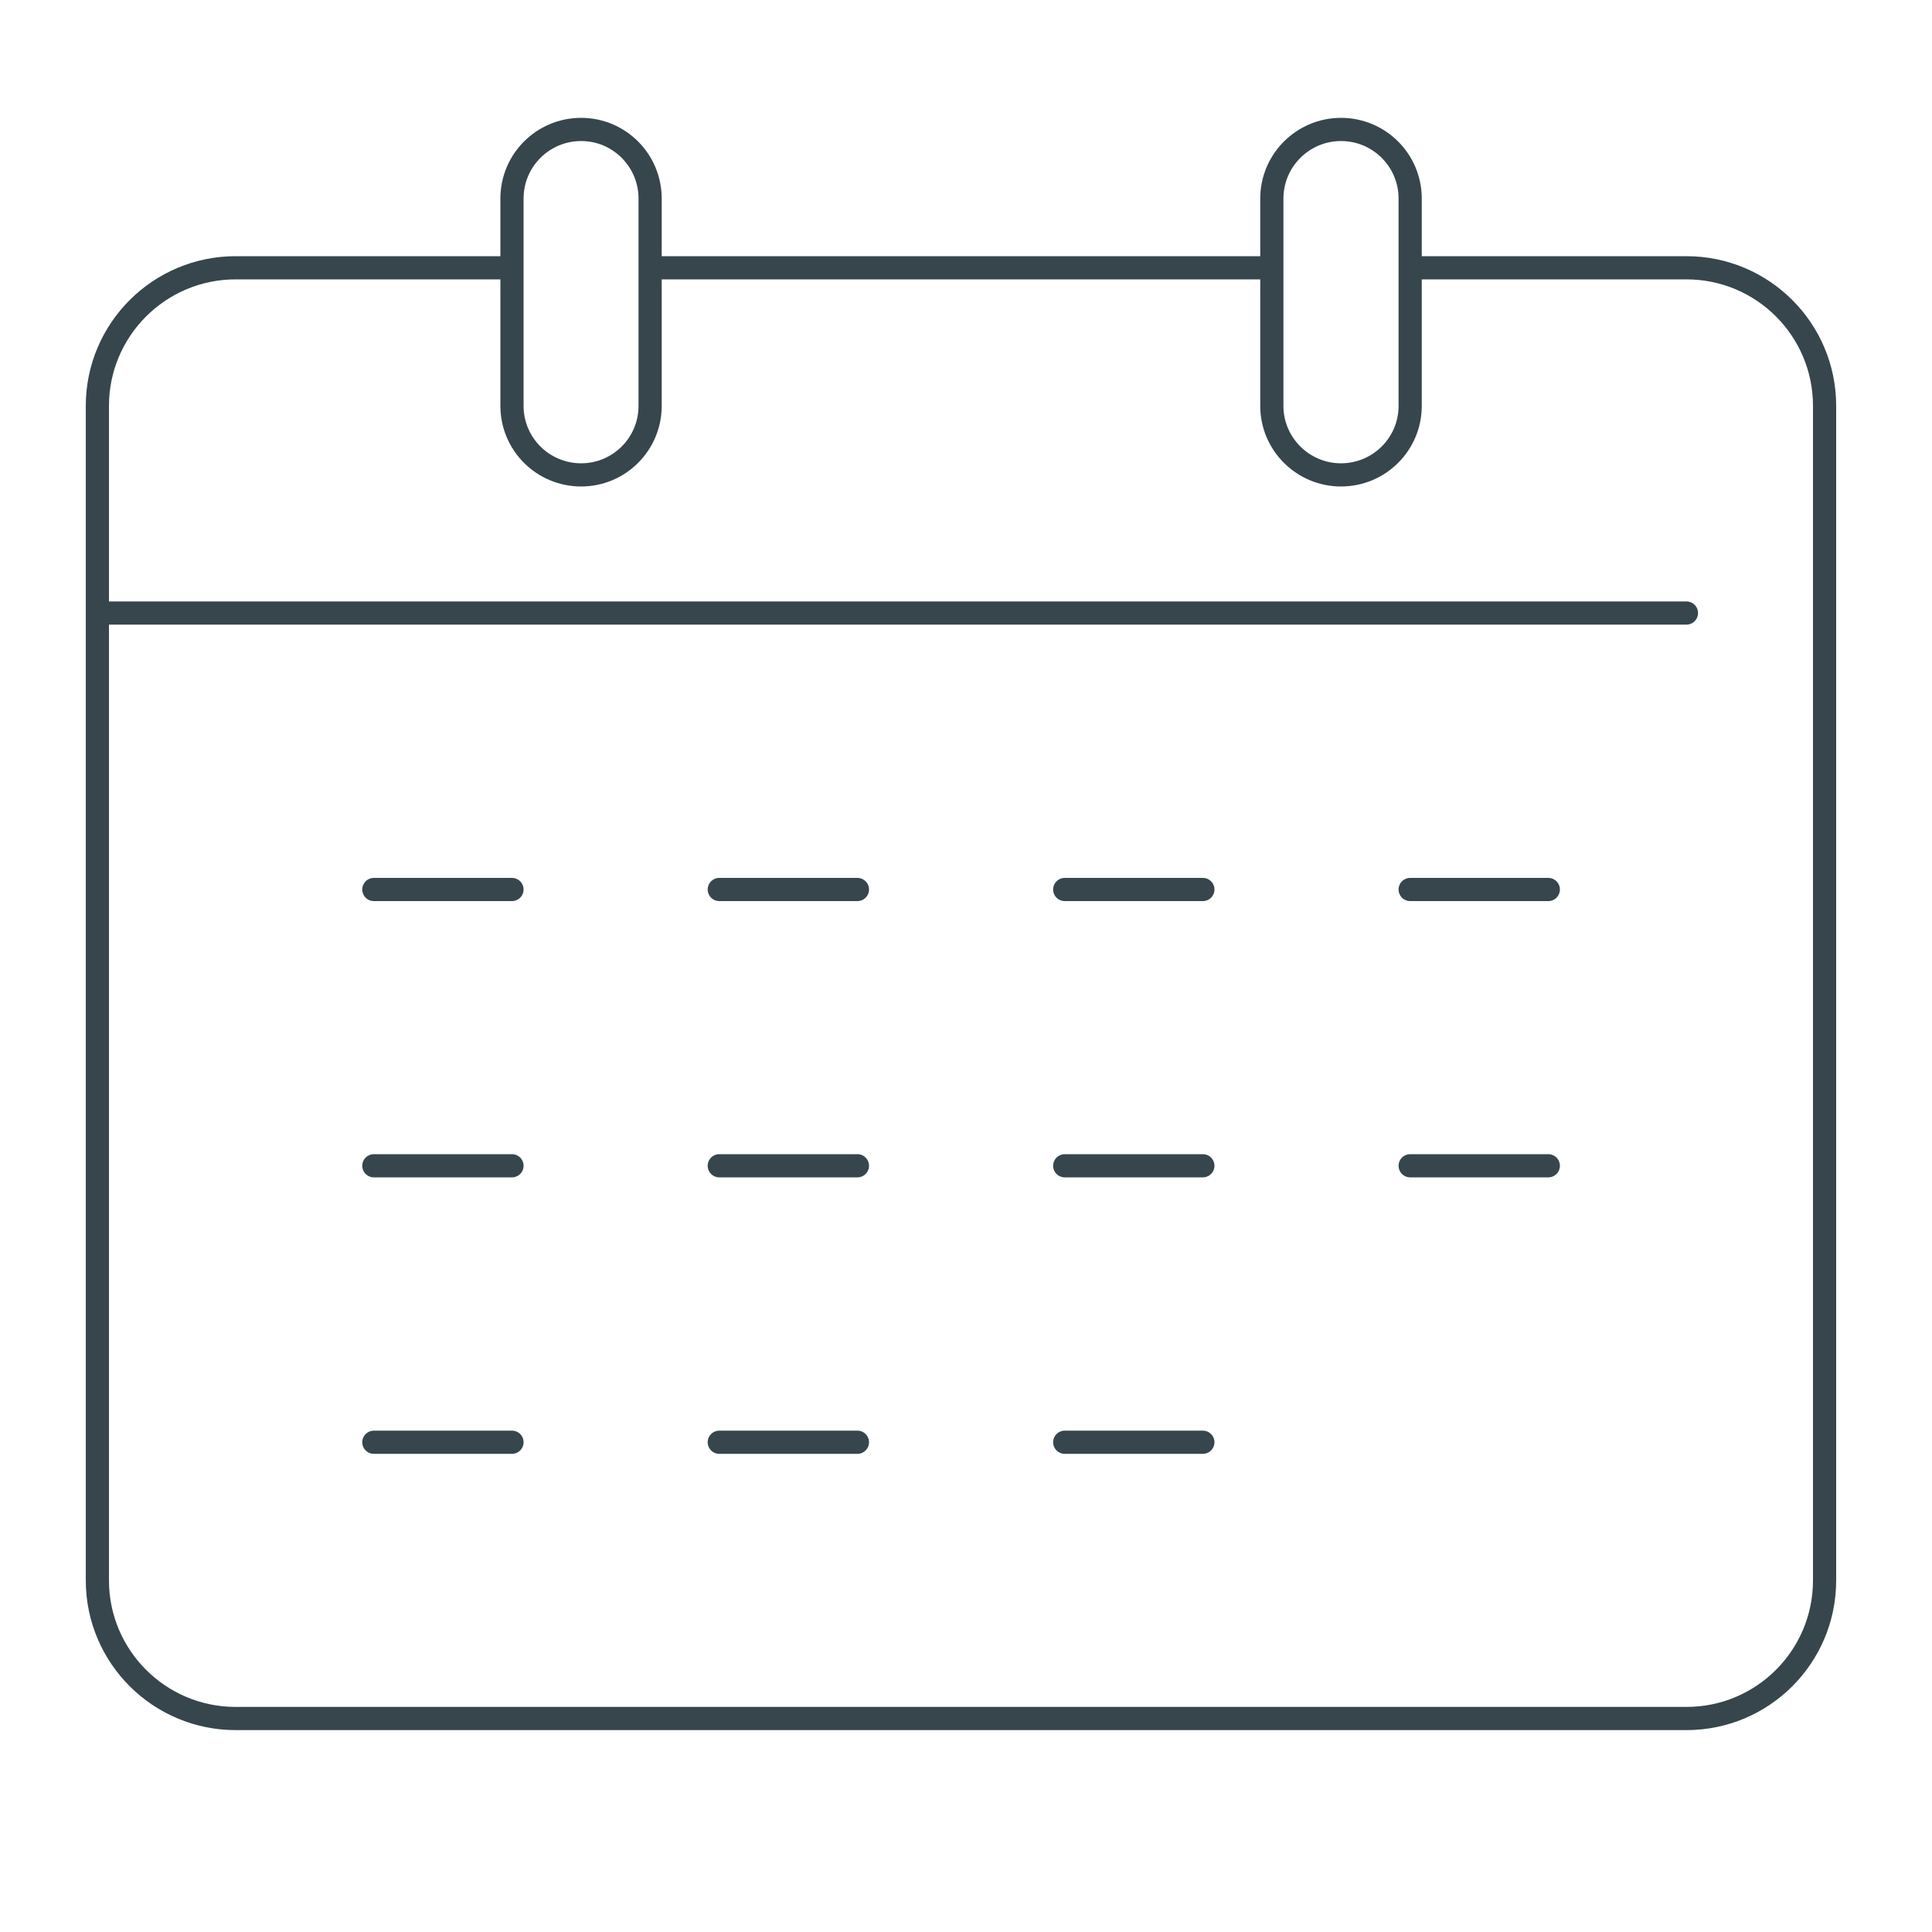
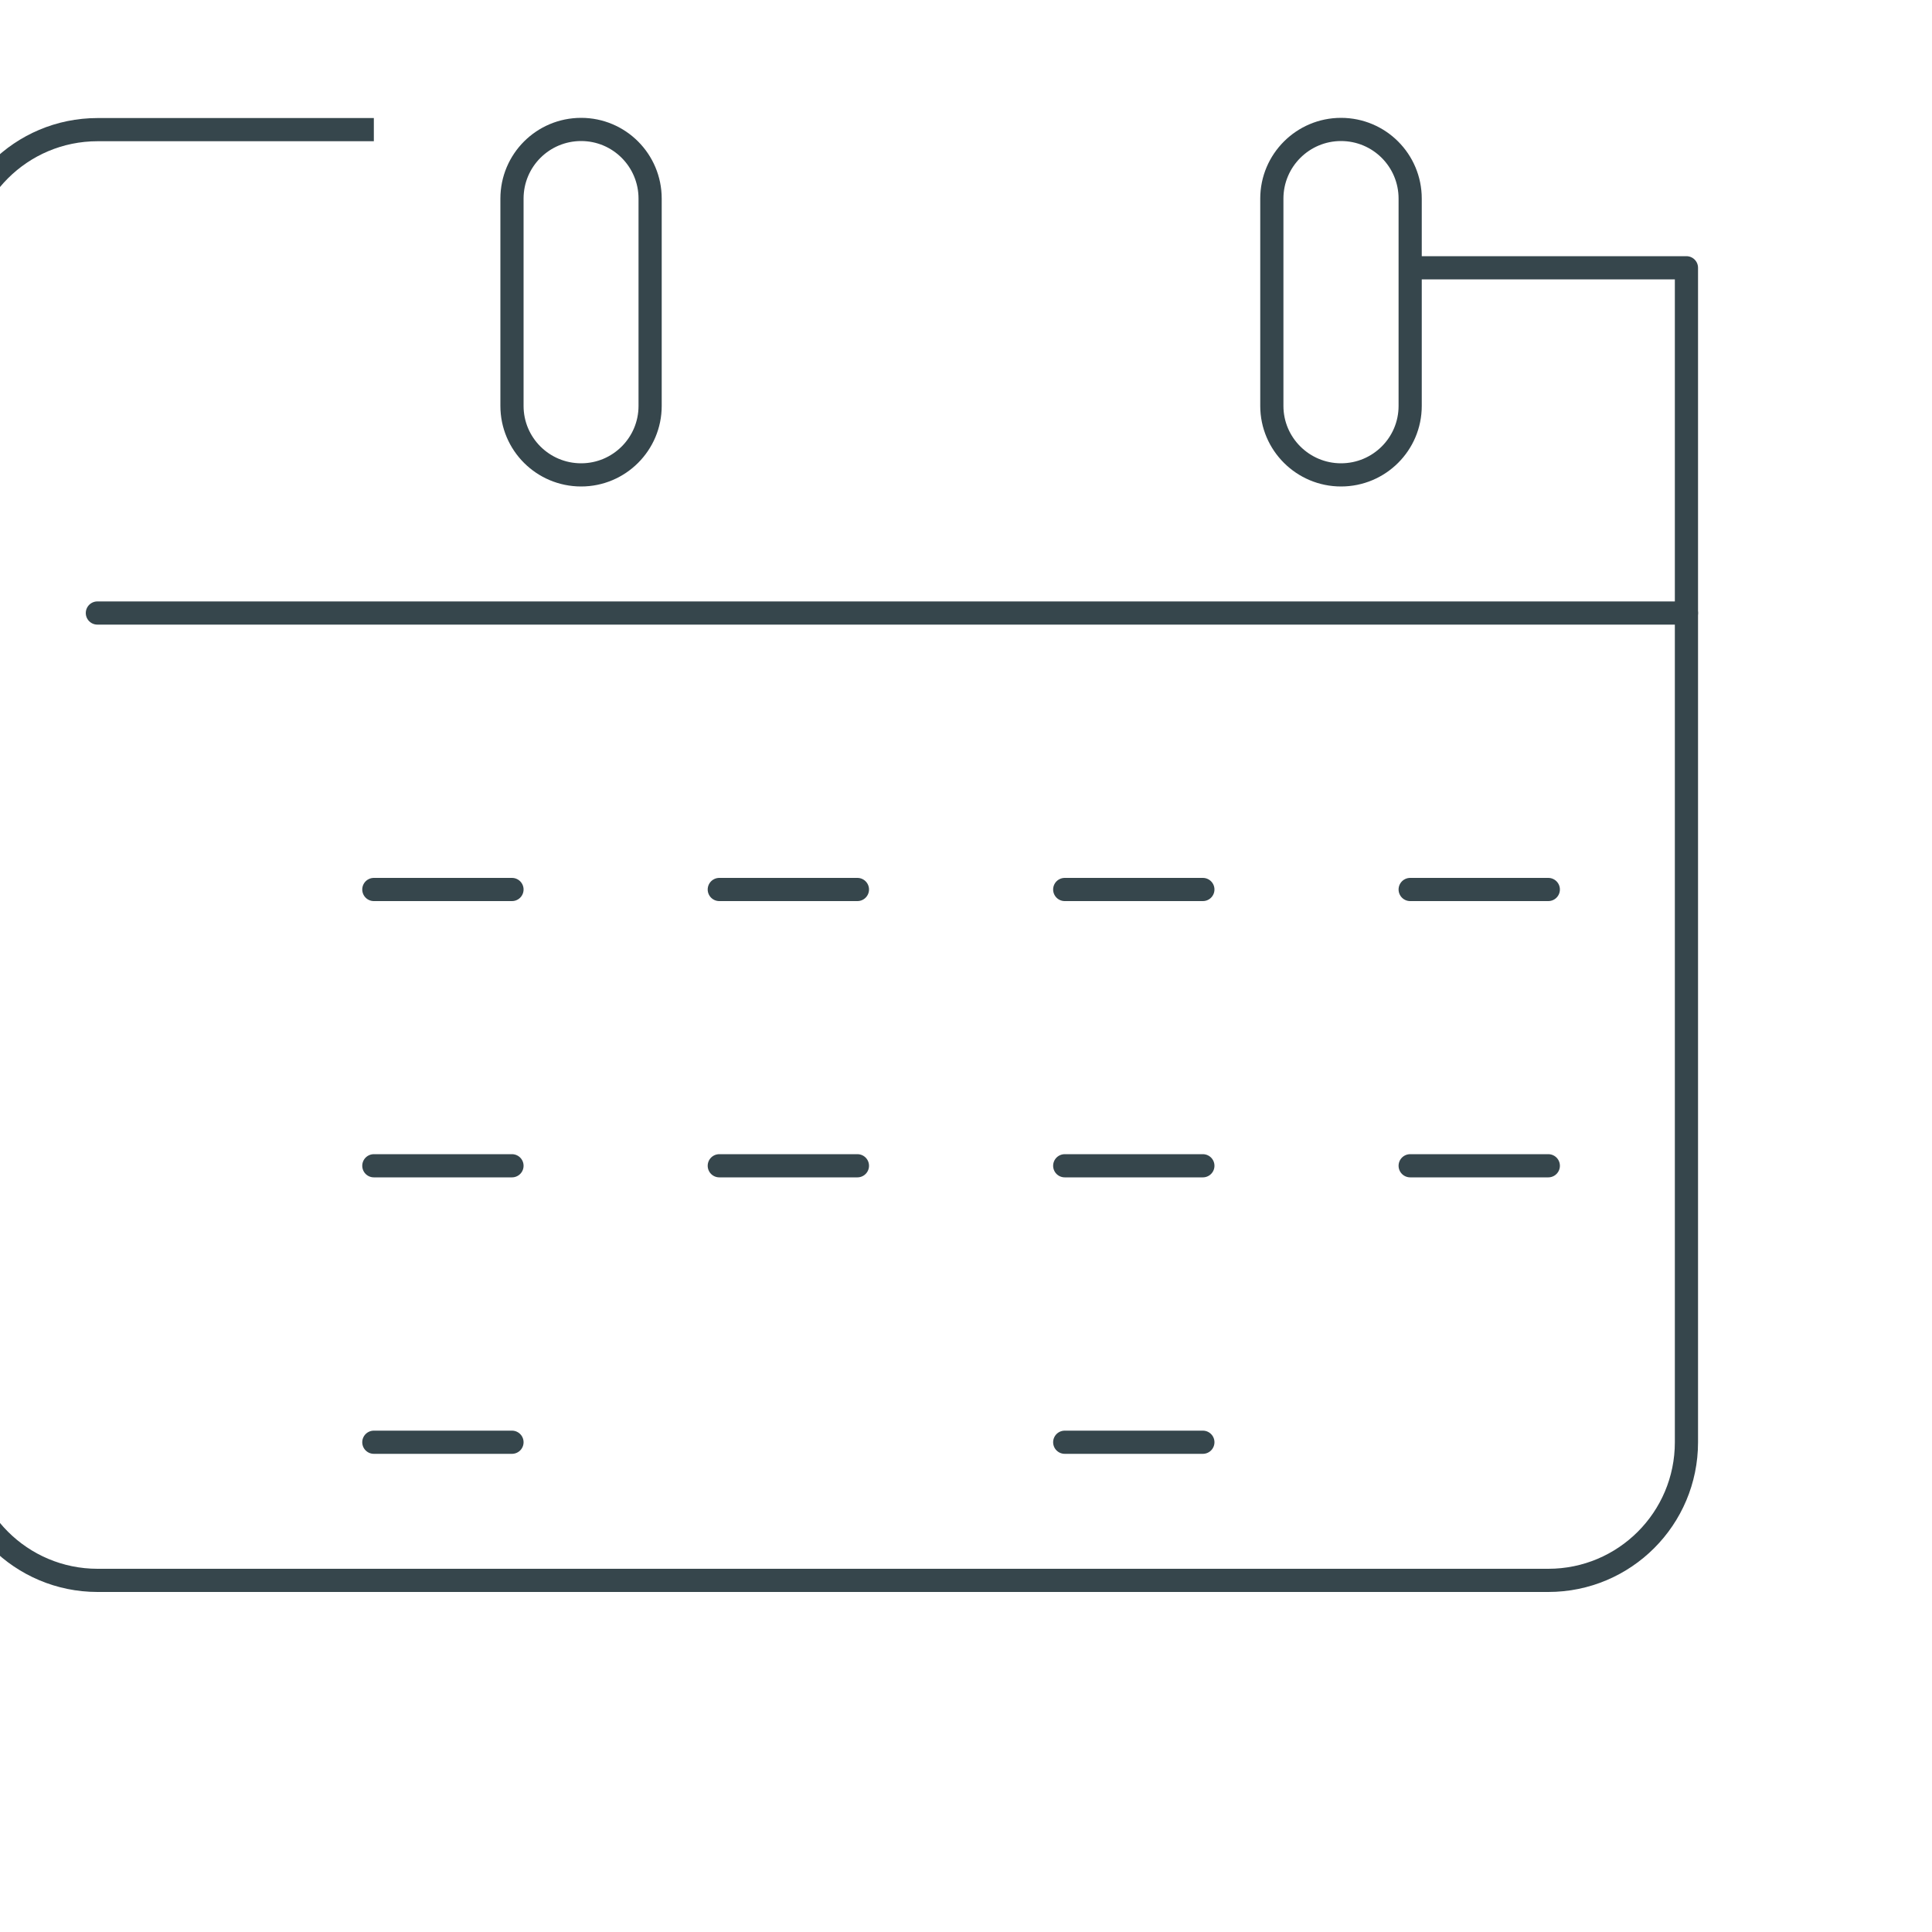
<svg xmlns="http://www.w3.org/2000/svg" version="1.2" viewBox="0 0 1000 1000" width="1000" height="1000">
  <title>Prod_GetStarted_RequestAppt-ai</title>
  <style>
		.s0 { fill: none;stroke: #36464c;stroke-linejoin: round;stroke-width: 12 } 
		.s1 { fill: none;stroke: #36464c;stroke-linecap: round;stroke-linejoin: round;stroke-width: 12 } 
	</style>
  <g id="Layer 1">
    <g id="&lt;Group&gt;">
-       <path id="&lt;Path&gt;" class="s0" d="m729.9 138.6h143c39.5 0 71.5 32 71.5 71.5v607.9c0 39.5-32 71.5-71.5 71.5h-750.9c-39.5 0-71.6-32-71.6-71.5v-607.9c0-39.5 32.1-71.5 71.6-71.5h143" />
-       <path id="&lt;Path&gt;" class="s0" d="m336.5 138.6h321.8" />
+       <path id="&lt;Path&gt;" class="s0" d="m729.9 138.6h143v607.9c0 39.5-32 71.5-71.5 71.5h-750.9c-39.5 0-71.6-32-71.6-71.5v-607.9c0-39.5 32.1-71.5 71.6-71.5h143" />
      <path id="&lt;Path&gt;" class="s1" d="m50.4 317.3h822.5" />
      <path id="&lt;Path&gt;" class="s1" d="m336.5 210.1c0 19.7-16 35.7-35.7 35.7-19.8 0-35.8-16-35.8-35.7v-107.3c0-19.8 16-35.8 35.8-35.8 19.7 0 35.7 16 35.7 35.8z" />
      <path id="&lt;Path&gt;" class="s1" d="m729.9 210.1c0 19.7-16 35.7-35.8 35.7-19.7 0-35.8-16-35.8-35.7v-107.3c0-19.8 16.1-35.8 35.8-35.8 19.8 0 35.8 16 35.8 35.8z" />
      <path id="&lt;Path&gt;" class="s1" d="m193.5 460.4h71.5" />
      <path id="&lt;Path&gt;" class="s1" d="m372.3 460.4h71.5" />
      <path id="&lt;Path&gt;" class="s1" d="m551.1 460.4h71.5" />
      <path id="&lt;Path&gt;" class="s1" d="m729.9 460.4h71.5" />
      <path id="&lt;Path&gt;" class="s1" d="m193.5 603.4h71.5" />
      <path id="&lt;Path&gt;" class="s1" d="m372.3 603.4h71.5" />
      <path id="&lt;Path&gt;" class="s1" d="m551.1 603.4h71.5" />
      <path id="&lt;Path&gt;" class="s1" d="m729.9 603.4h71.5" />
      <path id="&lt;Path&gt;" class="s1" d="m193.5 746.5h71.5" />
-       <path id="&lt;Path&gt;" class="s1" d="m372.3 746.5h71.5" />
      <path id="&lt;Path&gt;" class="s1" d="m551.1 746.5h71.5" />
    </g>
  </g>
</svg>